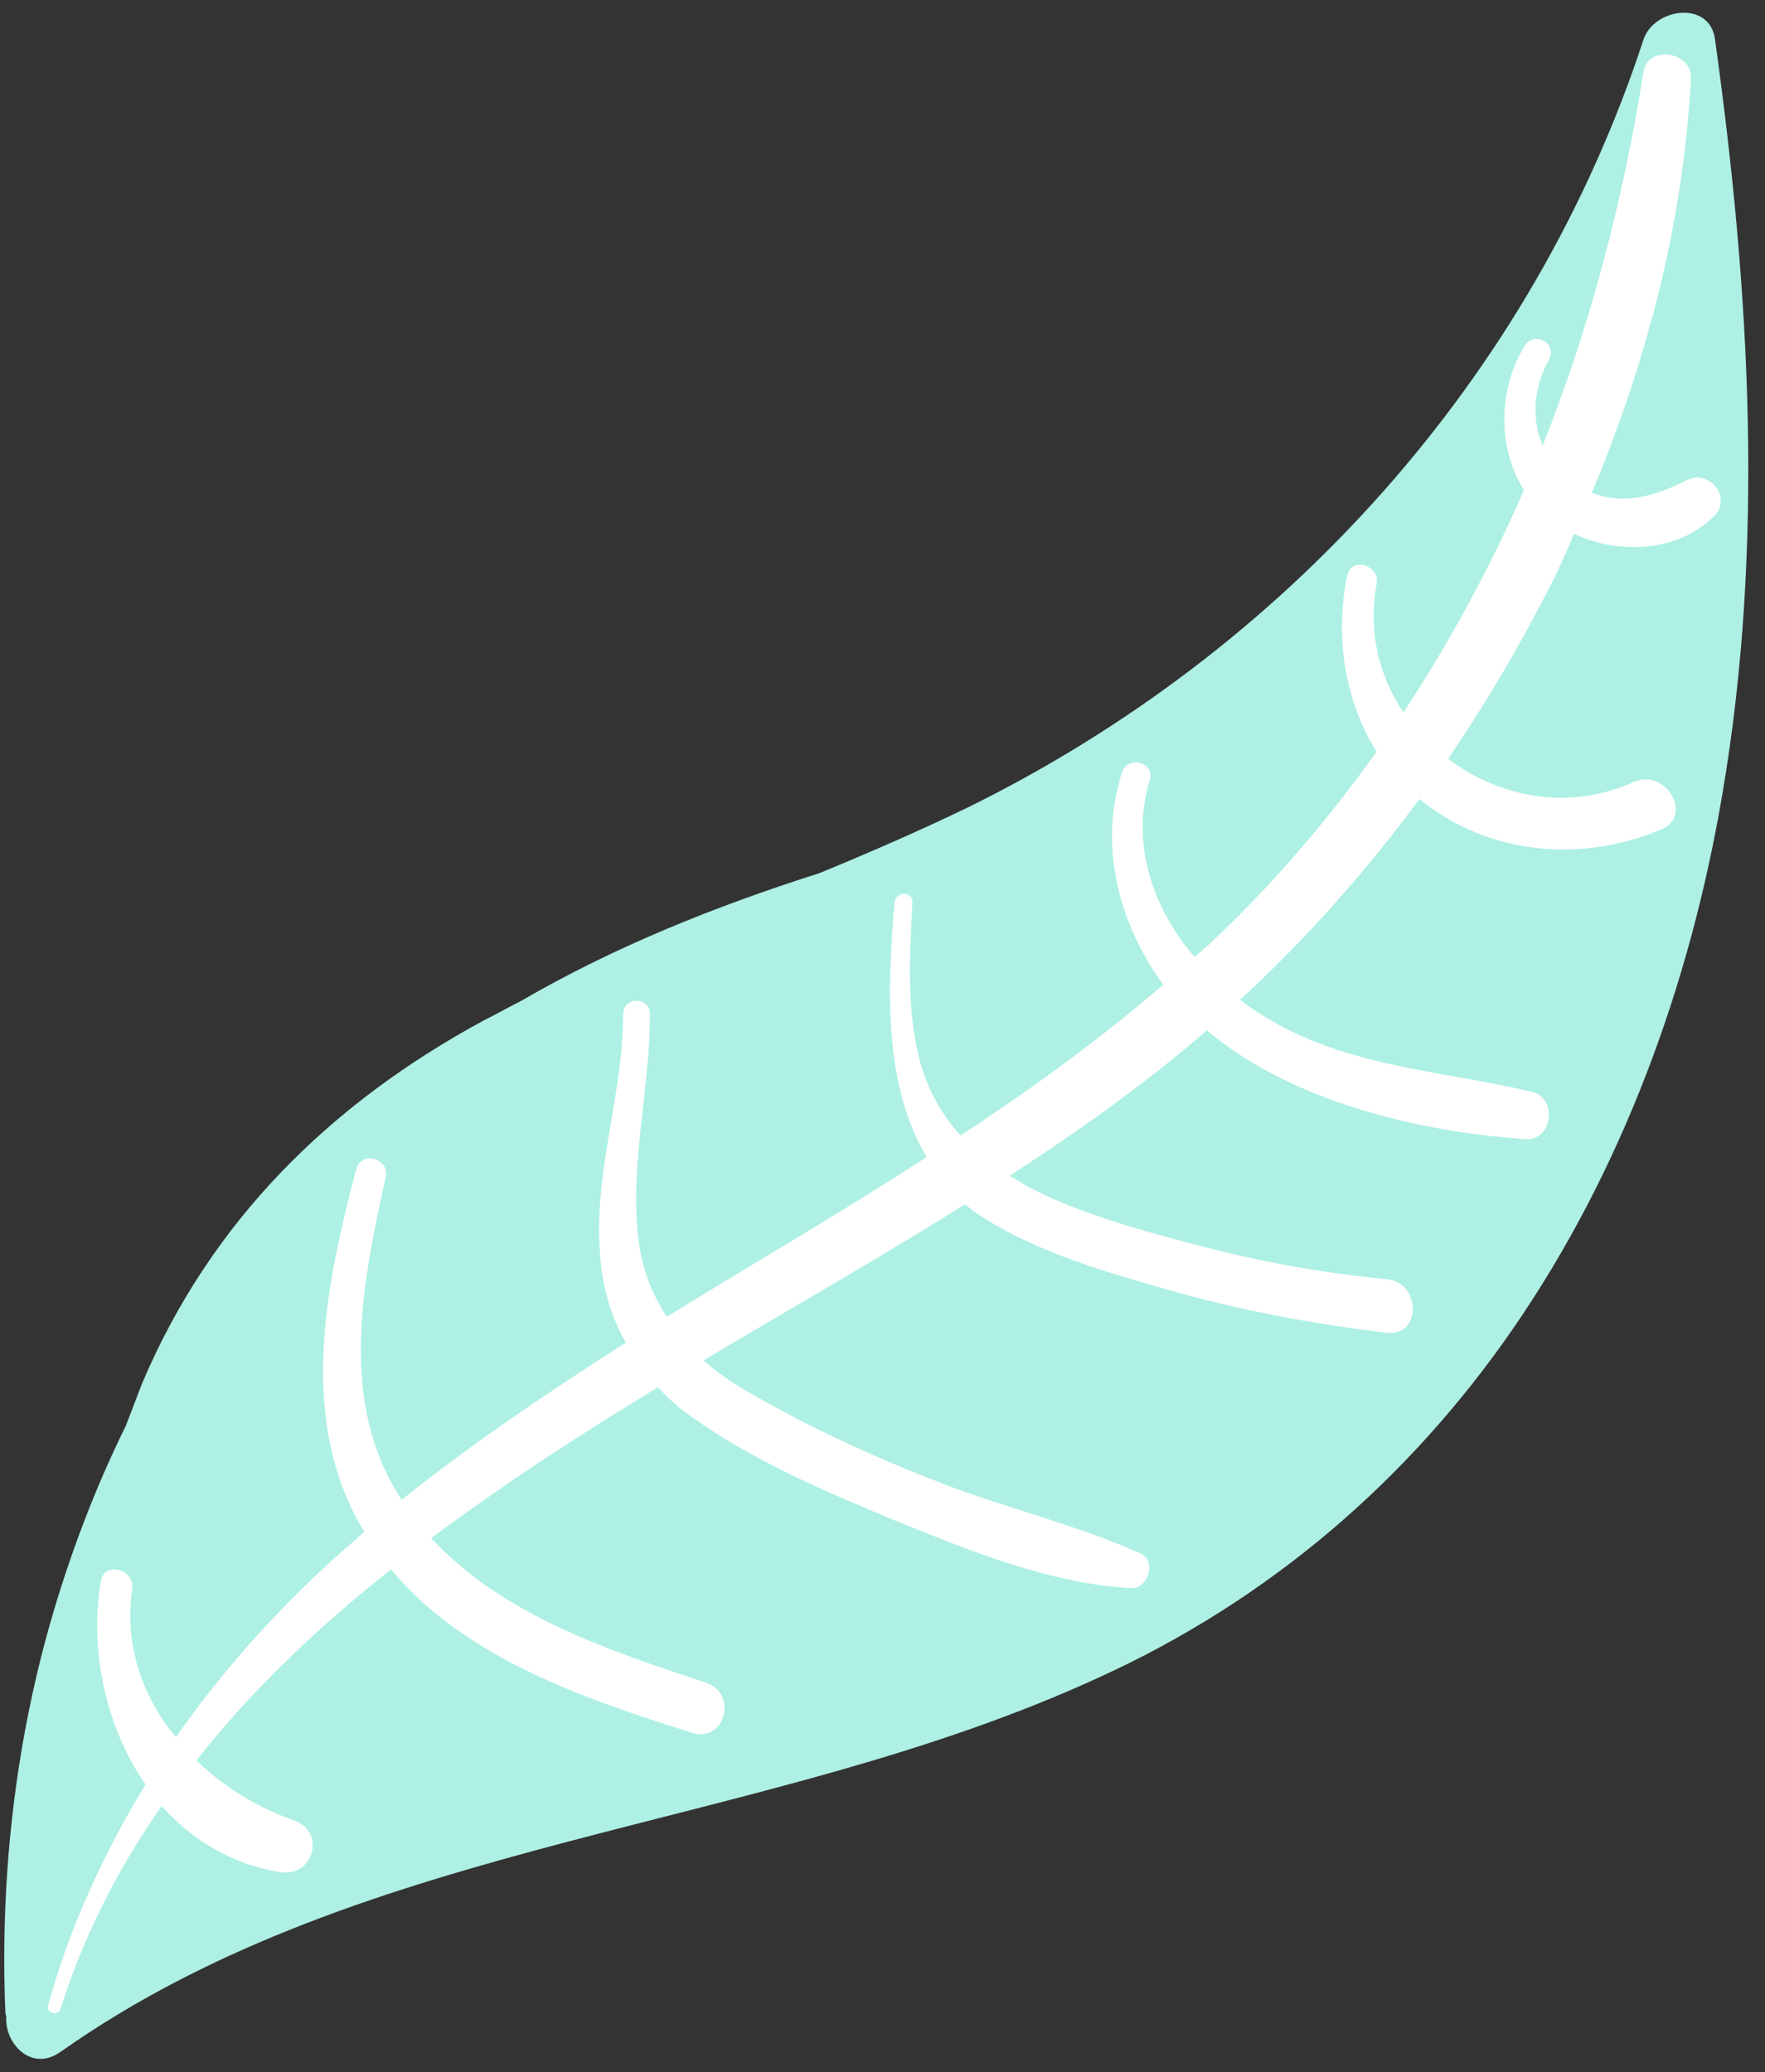
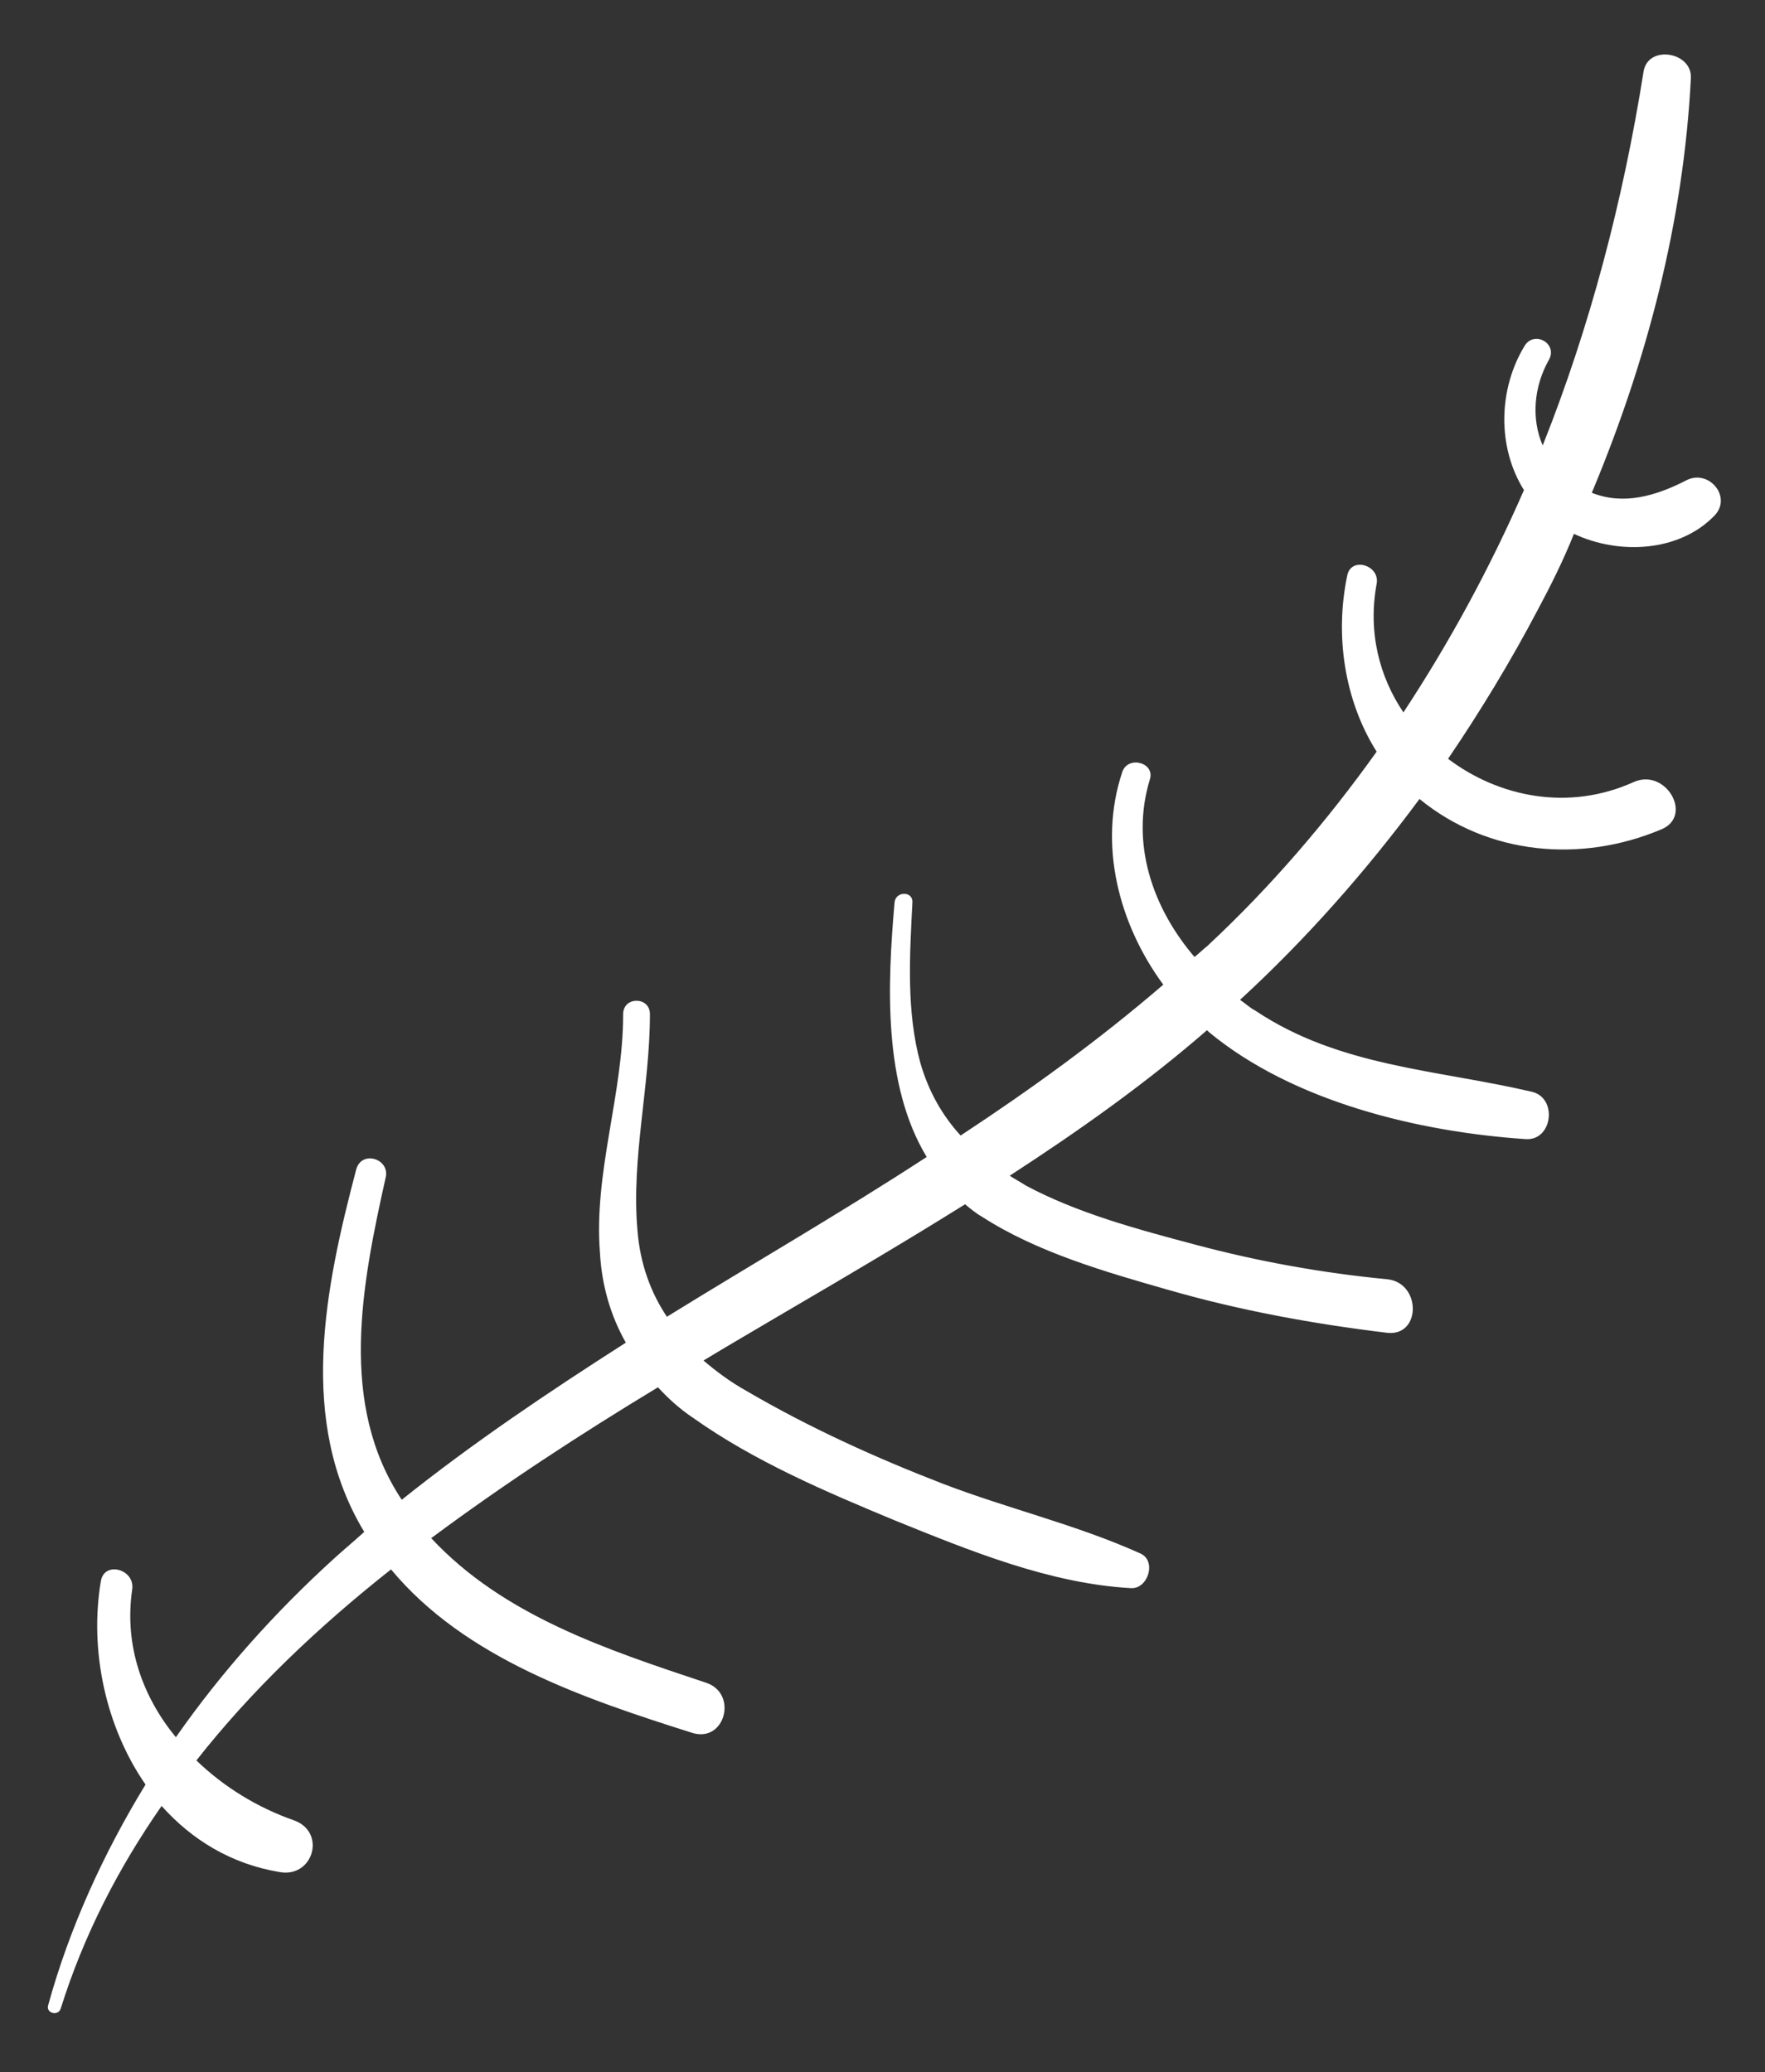
<svg xmlns="http://www.w3.org/2000/svg" fill="#000000" height="232.1" preserveAspectRatio="xMidYMid meet" version="1" viewBox="-0.4 -1.5 197.7 232.1" width="197.7" zoomAndPan="magnify">
  <rect x="-0.4" y="-1.5" width="197.7" height="232.1" fill="#333333" stroke="none" />
  <g>
    <g id="change1_1">
-       <path d="M192.5,87.6c-3.6,21.2-11.2,42-23.4,59.7c-11.8,17.1-27.5,30.5-46.4,39.1c-37.6,17.3-82,17.7-116.4,42 c-3.2,2.2-6.2-1-6-4c0-0.1-0.1-0.3-0.1-0.5c-0.6-14.6,1-29.4,5-43.5c2.2-7.7,5-15.1,8.5-22.2c0.6-1.6,1.2-3.1,1.8-4.7 c7.7-18.2,21.1-31.4,38.3-40.7c1.4-0.7,2.8-1.5,4.2-2.2c10.5-6.1,21.8-10.6,33.4-14.3c5.6-2.3,11.1-4.7,16.5-7.3 c35.6-17.5,63.4-48.2,75.8-86.1c1.2-3.5,7.4-4.4,8,0C195.6,30.9,197.3,59.6,192.5,87.6z" fill="#aef0e4" />
-     </g>
+       </g>
    <g id="change2_1">
      <path d="M171.8,66.9c-3,5.7-6.4,11.3-10,16.6c5.7,4.3,13.5,5.9,20.8,2.6c3.6-1.6,6.7,3.8,3.1,5.3 c-9,3.8-19.4,2.9-27.1-3.4c-6,8.1-12.7,15.7-20.1,22.5c0.6,0.4,1.1,0.9,1.7,1.2c9.4,6.3,20.3,6.6,31,9.1c2.9,0.7,2.3,5.5-0.7,5.3 c-12-0.8-26.1-4.2-35.5-12c-0.1-0.1-0.1-0.1-0.2-0.2c-6.9,6-14.4,11.3-22.1,16.3c0.6,0.4,1.2,0.7,1.8,1.1 c5.8,3.1,12.5,4.9,18.9,6.6c7.1,1.9,14.3,3.2,21.6,3.9c3.8,0.4,3.8,6.4,0,6c-8.3-1-16.5-2.5-24.5-4.8c-7-2-14.7-4.2-20.9-8.2 c-0.7-0.4-1.3-0.9-1.9-1.4c-6.4,4-13,7.9-19.5,11.7c-3.2,1.9-6.5,3.8-9.8,5.8c1.4,1.2,3,2.4,4.8,3.4c7,4.1,14.5,7.5,22,10.4 c7.3,2.8,15,4.6,22.1,7.8c1.9,0.8,0.9,4-1,3.9c-9.1-0.5-18.1-4.2-26.5-7.6c-7.7-3.2-15.7-6.6-22.6-11.5c-1.5-1-2.8-2.2-3.9-3.4 c-8.6,5.2-17.2,10.8-25.4,16.9c8.1,8.7,19.7,12.5,30.8,16.2c3.6,1.2,2.1,6.8-1.6,5.6c-12-3.8-25.4-8.3-33.7-18.3 c-8.1,6.4-15.6,13.5-21.8,21.4c3.1,3,6.9,5.3,10.9,6.7c3.7,1.3,2.2,6.5-1.6,5.8c-5.4-0.9-9.8-3.6-13.2-7.4 c-4.8,6.9-8.7,14.4-11.3,22.7c-0.3,0.9-1.7,0.5-1.4-0.4c2.4-8.7,6.2-17,10.9-24.7c-4.5-6.5-6.3-15.1-5-22.8c0.4-2.3,3.9-1.3,3.5,1 c-0.9,6.3,1.2,12,4.9,16.5c5.1-7.3,11.1-14,17.7-20c1.1-1,2.3-2,3.4-3c-7.5-12.4-4.4-27.3-0.9-40.6c0.6-2.2,3.8-1.2,3.3,0.9 c-2.7,12.1-5.3,25.4,1.8,36.1c8-6.4,16.5-12.1,25.1-17.6c-1.7-3-2.7-6.4-2.9-10.1c-0.7-9,2.6-17.7,2.6-26.7c0-2,3-2,3,0 c0,8.1-2.1,16.1-1.4,24.2c0.3,3.8,1.5,7,3.3,9.7c9.7-6,19.6-11.7,29.1-17.9c-4.9-8.1-4.4-19.3-3.6-28.5c0.1-1.3,2.1-1.3,2,0 c-0.3,5.9-0.7,12.2,0.9,18c0.9,3.1,2.4,5.8,4.5,8.1c7.9-5.2,15.5-10.7,22.7-16.9c-5-6.8-7.3-15.7-4.6-23.8c0.6-1.9,3.7-1.1,3.1,0.8 c-2.2,7.2,0.3,14.4,5,19.9c0.5-0.4,0.9-0.8,1.4-1.2c7.2-6.7,13.5-14.1,19-21.8c-3.6-5.7-4.7-13-3.3-19.7c0.4-2.2,3.7-1.2,3.3,0.9 c-1,5.4,0.3,10.4,3,14.4c5.2-7.9,9.7-16.2,13.5-24.9c-3-4.8-2.9-11.3,0.1-16.2c1.1-1.7,3.7-0.2,2.7,1.6c-1.7,3-2,6.6-0.7,9.6 c5.3-13.3,9-27.4,11.3-41.9c0.5-3,5.4-2.2,5.3,0.7c-0.8,16-4.9,31.7-11.1,46.5c3.5,1.4,7.1,0.4,10.6-1.4c2.5-1.3,5.2,1.9,3.1,4 c-3.9,4-10.6,4.4-15.7,2C174.7,61.3,173.3,64.1,171.8,66.9z" fill="#ffffff" />
    </g>
  </g>
</svg>